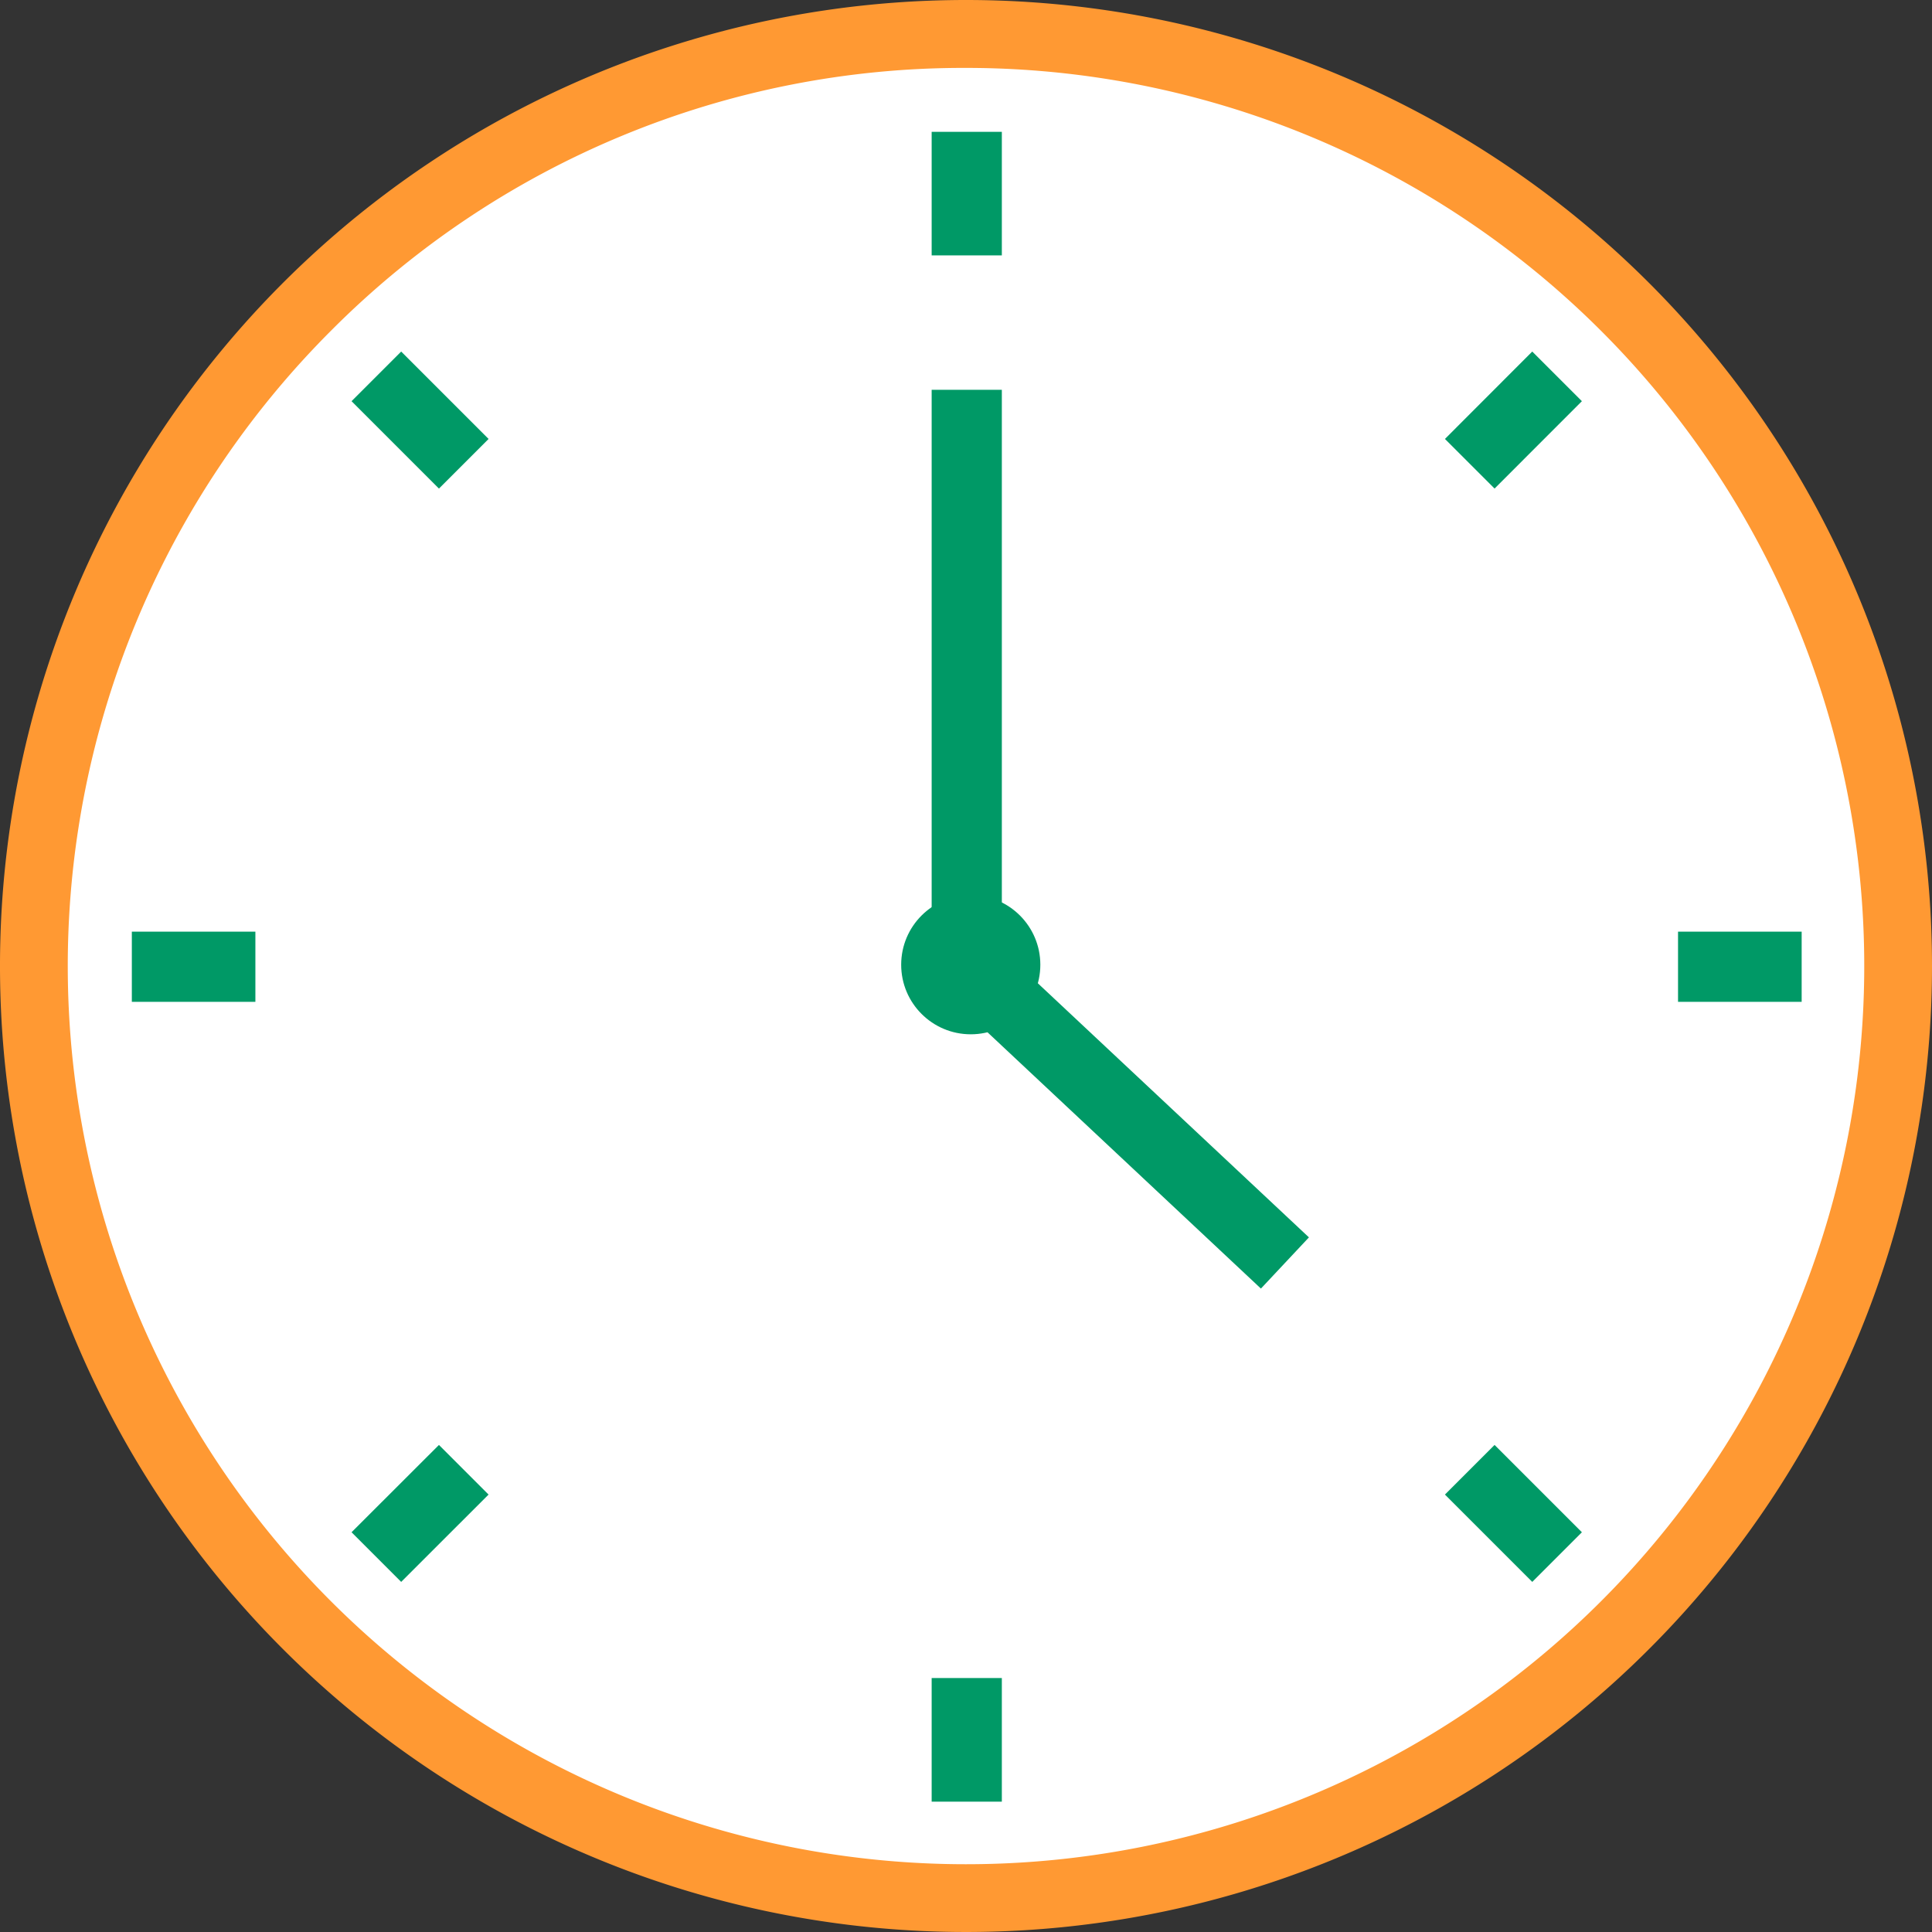
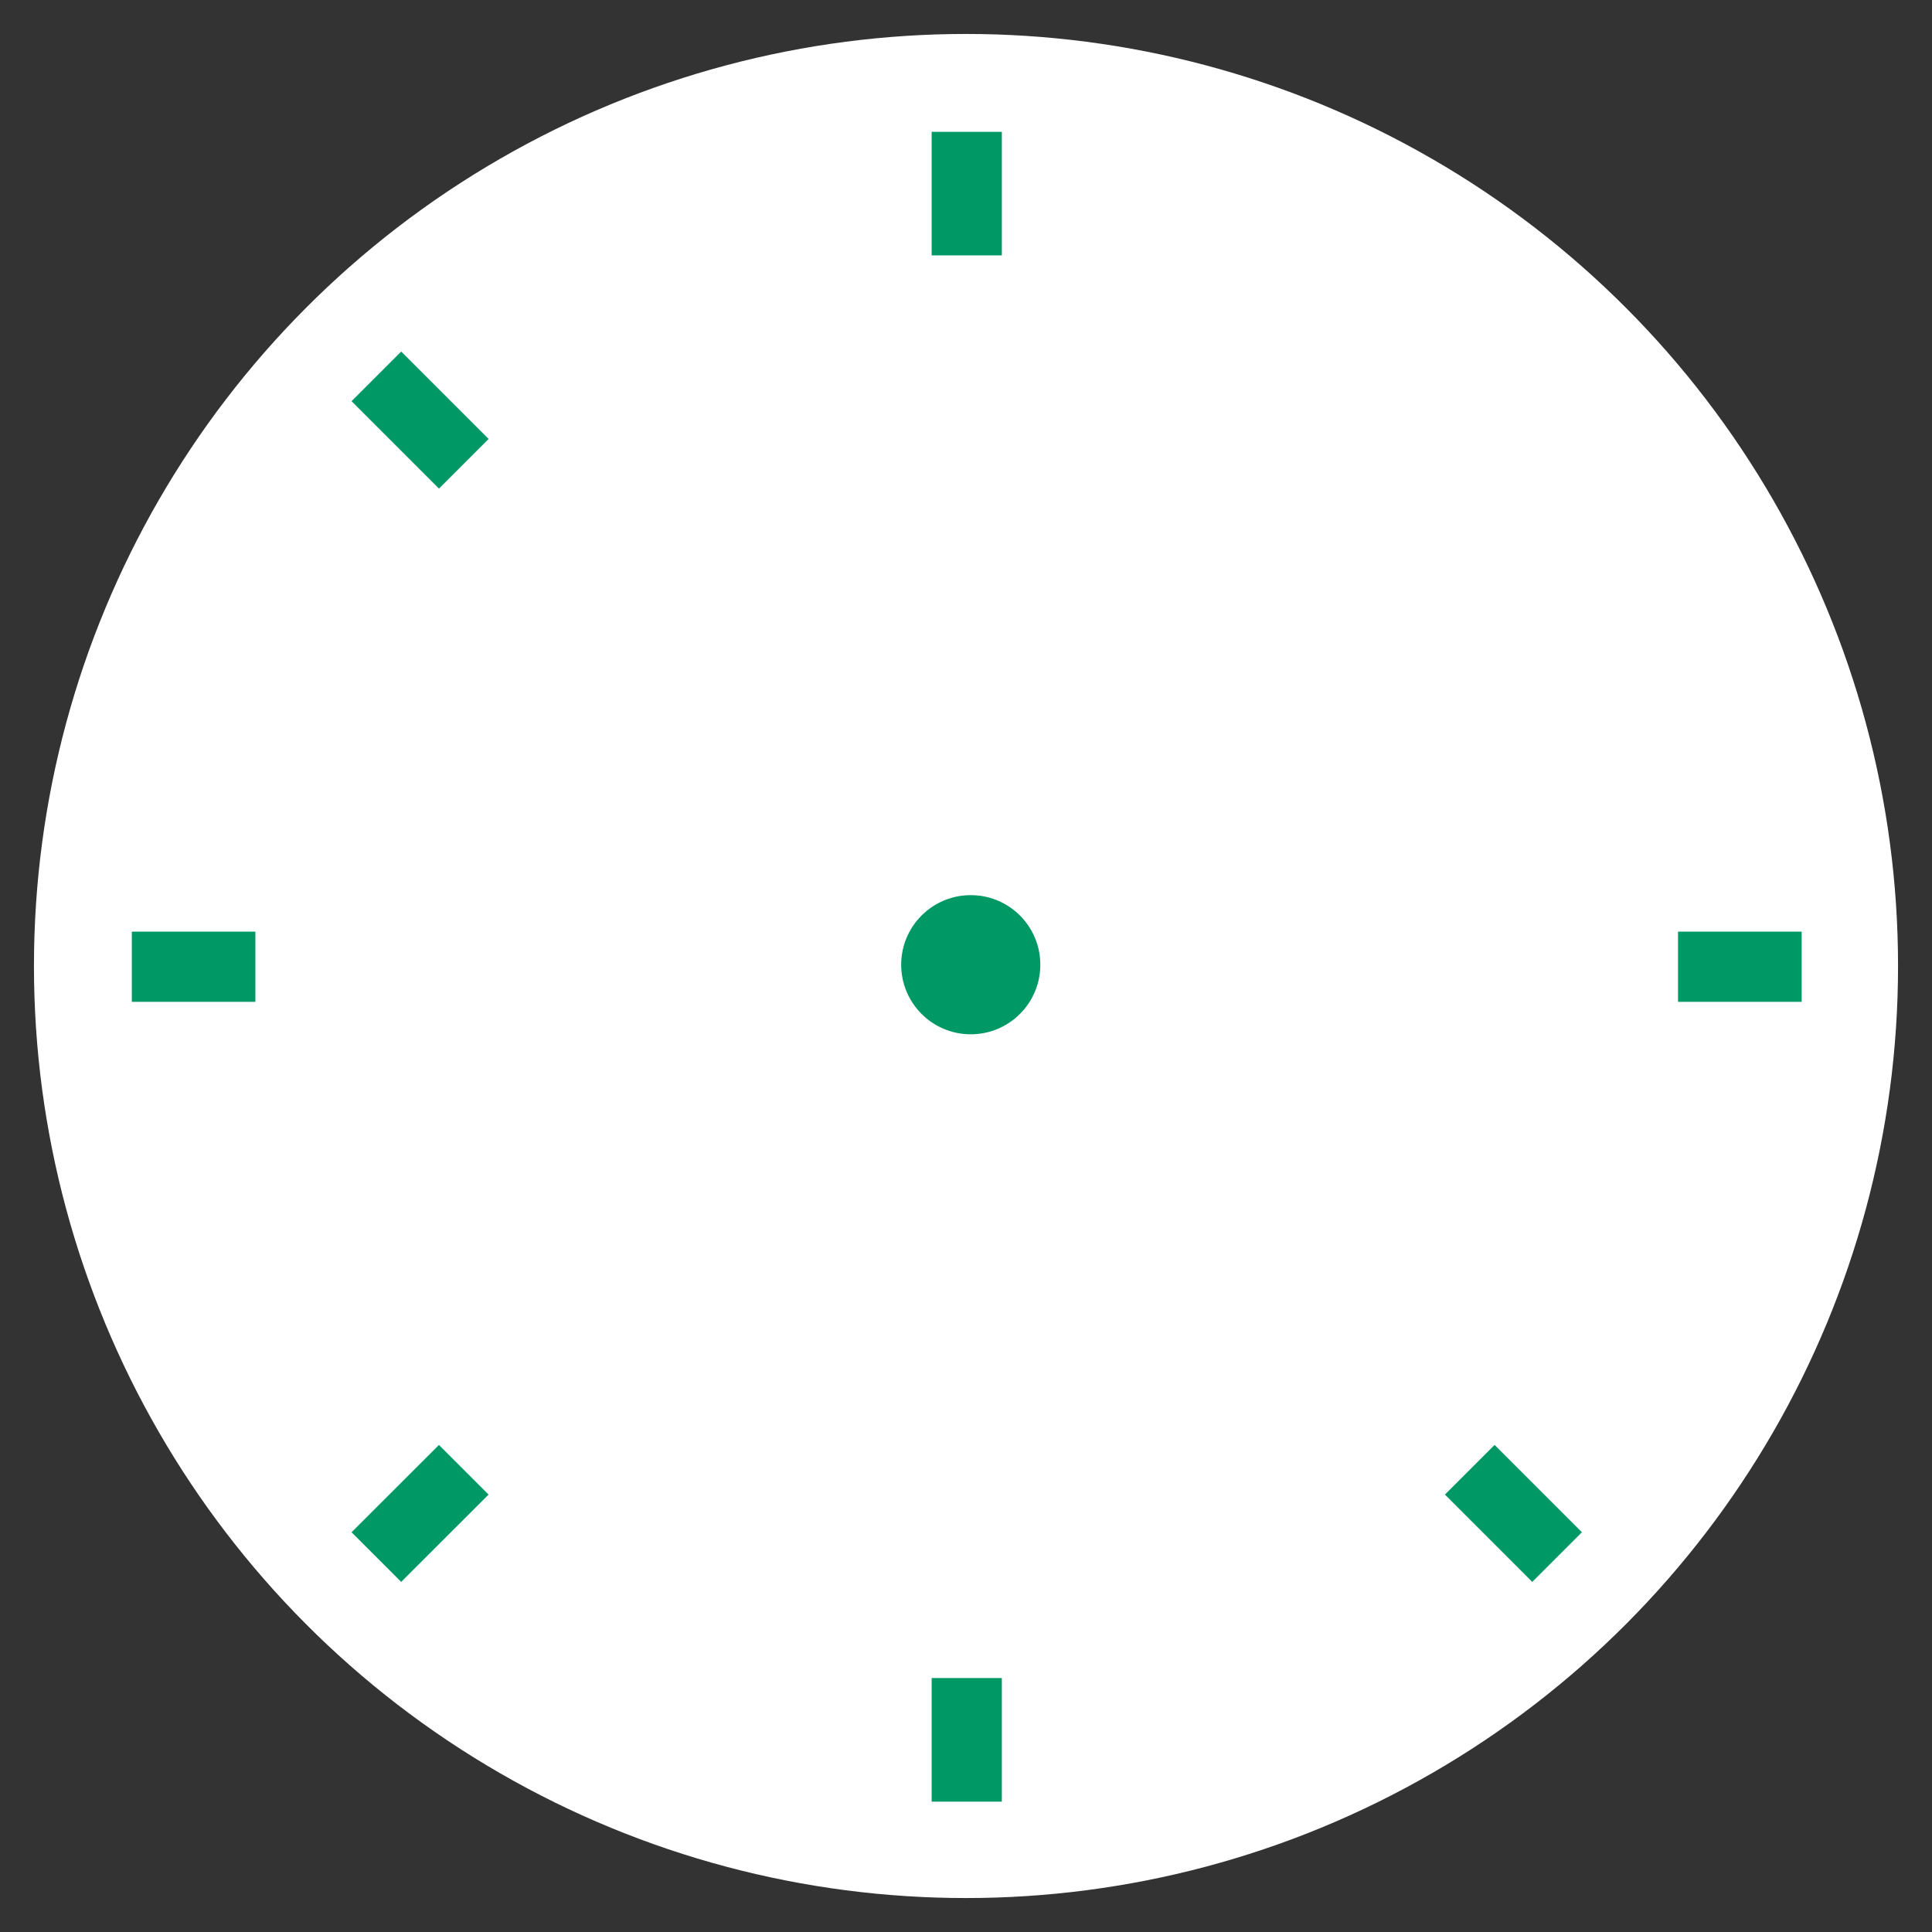
<svg xmlns="http://www.w3.org/2000/svg" id="Dupi-CSU-ICON-Clock" width="80" height="80" viewBox="0 0 80 80">
  <rect x="0" y="0" width="80" height="80" fill="#333333" stroke="none" />
  <ellipse id="Ellipse_32" data-name="Ellipse 32" cx="38.594" cy="38.594" rx="38.594" ry="38.594" transform="translate(1.406 1.406)" fill="#fff" />
-   <path id="Path_1237" data-name="Path 1237" d="M40,2.812A37.189,37.189,0,0,1,66.3,66.3,37.189,37.189,0,0,1,13.7,13.7,36.941,36.941,0,0,1,40,2.812M40,0A40,40,0,1,0,80,40,40,40,0,0,0,40,0h0Z" transform="translate(0 0)" fill="#f93" />
  <path id="Line_66" data-name="Line 66" d="M-1.744,5.116H-4.65V0h2.906Z" transform="translate(43.228 5.459)" fill="#096" />
  <path id="Line_67" data-name="Line 67" d="M-1.744,5.119H-4.65V0h2.906Z" transform="translate(43.228 69.484)" fill="#096" />
  <path id="Line_68" data-name="Line 68" d="M5.119-1.744H0V-4.65H5.119Z" transform="translate(69.484 43.228)" fill="#096" />
  <path id="Line_69" data-name="Line 69" d="M5.116-1.744H0V-4.65H5.116Z" transform="translate(5.459 43.228)" fill="#096" />
-   <path id="Line_70" data-name="Line 70" d="M-1.234,2.386-3.289.332.326-3.287,2.382-1.232Z" transform="translate(63.121 17.844)" fill="#096" />
  <path id="Line_71" data-name="Line 71" d="M-1.232,2.382-3.287.326.332-3.289,2.386-1.234Z" transform="translate(17.844 63.121)" fill="#096" />
  <path id="Line_72" data-name="Line 72" d="M.328,2.383-3.288-1.233l2.055-2.055L2.383.328Z" transform="translate(63.12 63.12)" fill="#096" />
  <path id="Line_73" data-name="Line 73" d="M.331,2.386-3.288-1.233l2.055-2.055L2.386.331Z" transform="translate(17.845 17.845)" fill="#096" />
-   <path id="Path_1238" data-name="Path 1238" d="M137.084,88.866,123.45,76.086V51.65h2.906V74.827l12.716,11.919Z" transform="translate(-84.872 -35.509)" fill="#096" />
  <ellipse id="Ellipse_33" data-name="Ellipse 33" cx="2.881" cy="2.881" rx="2.881" ry="2.881" transform="translate(37.316 37.066)" fill="#096" />
</svg>